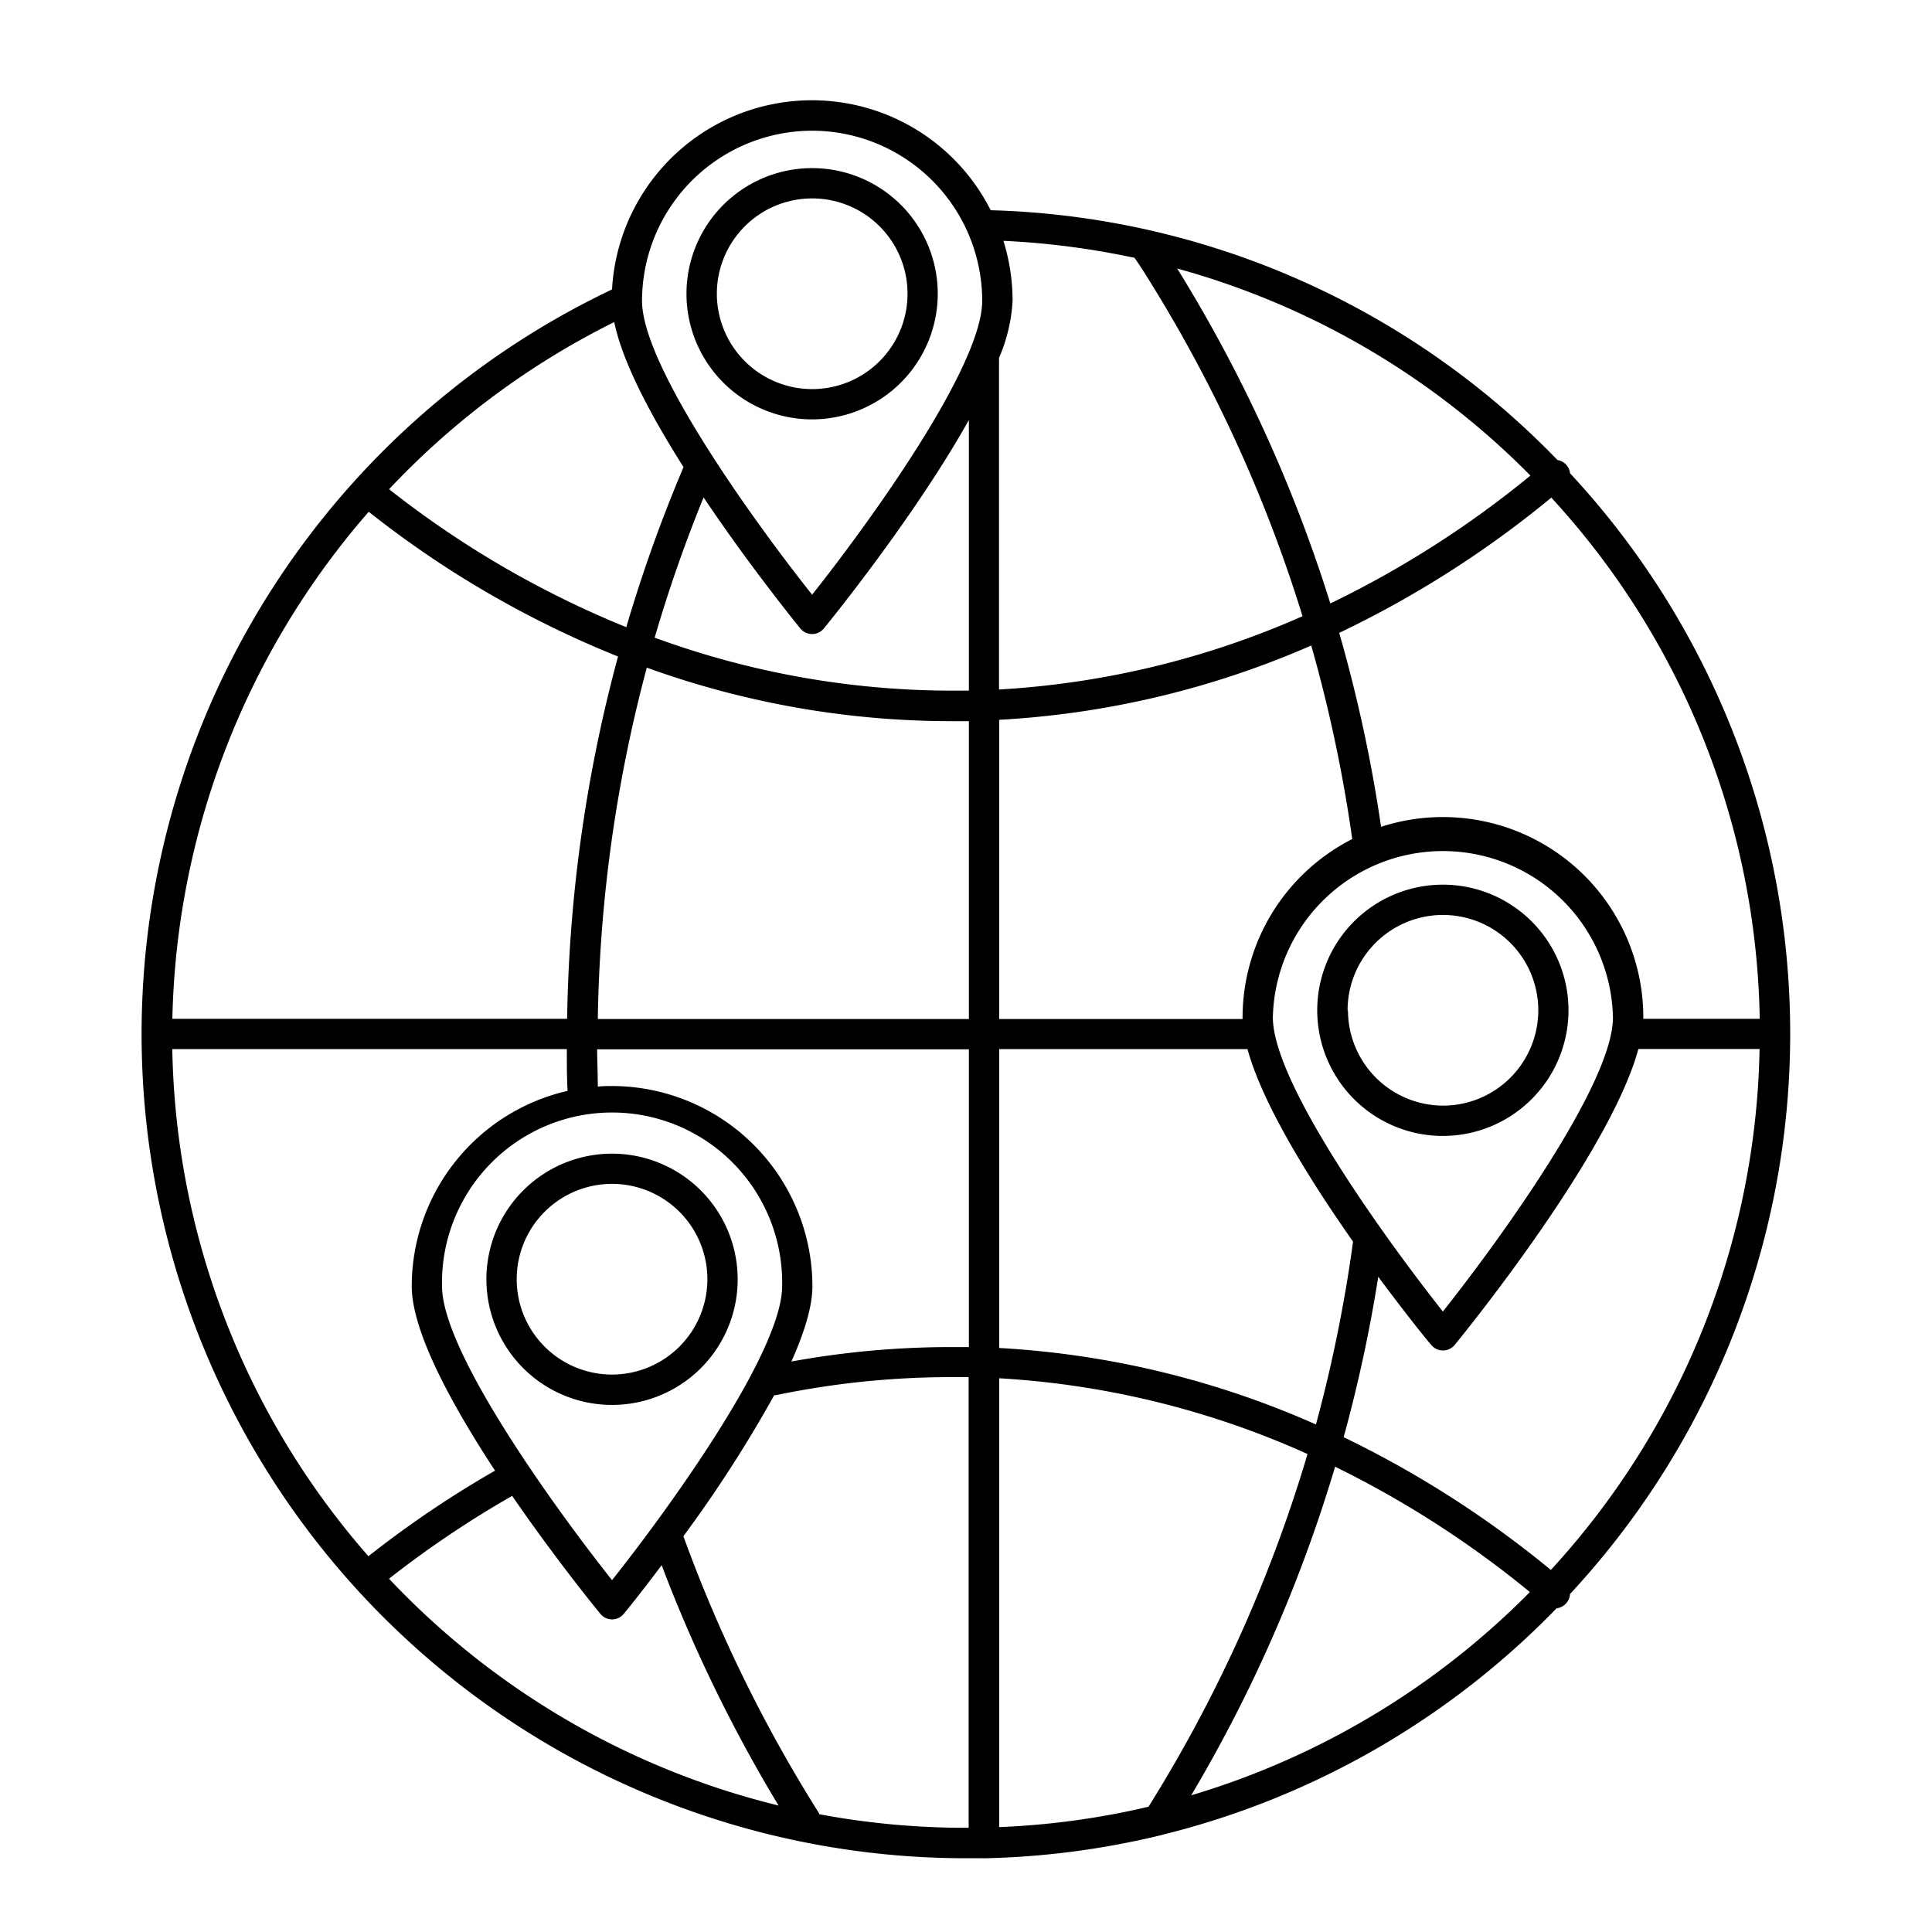
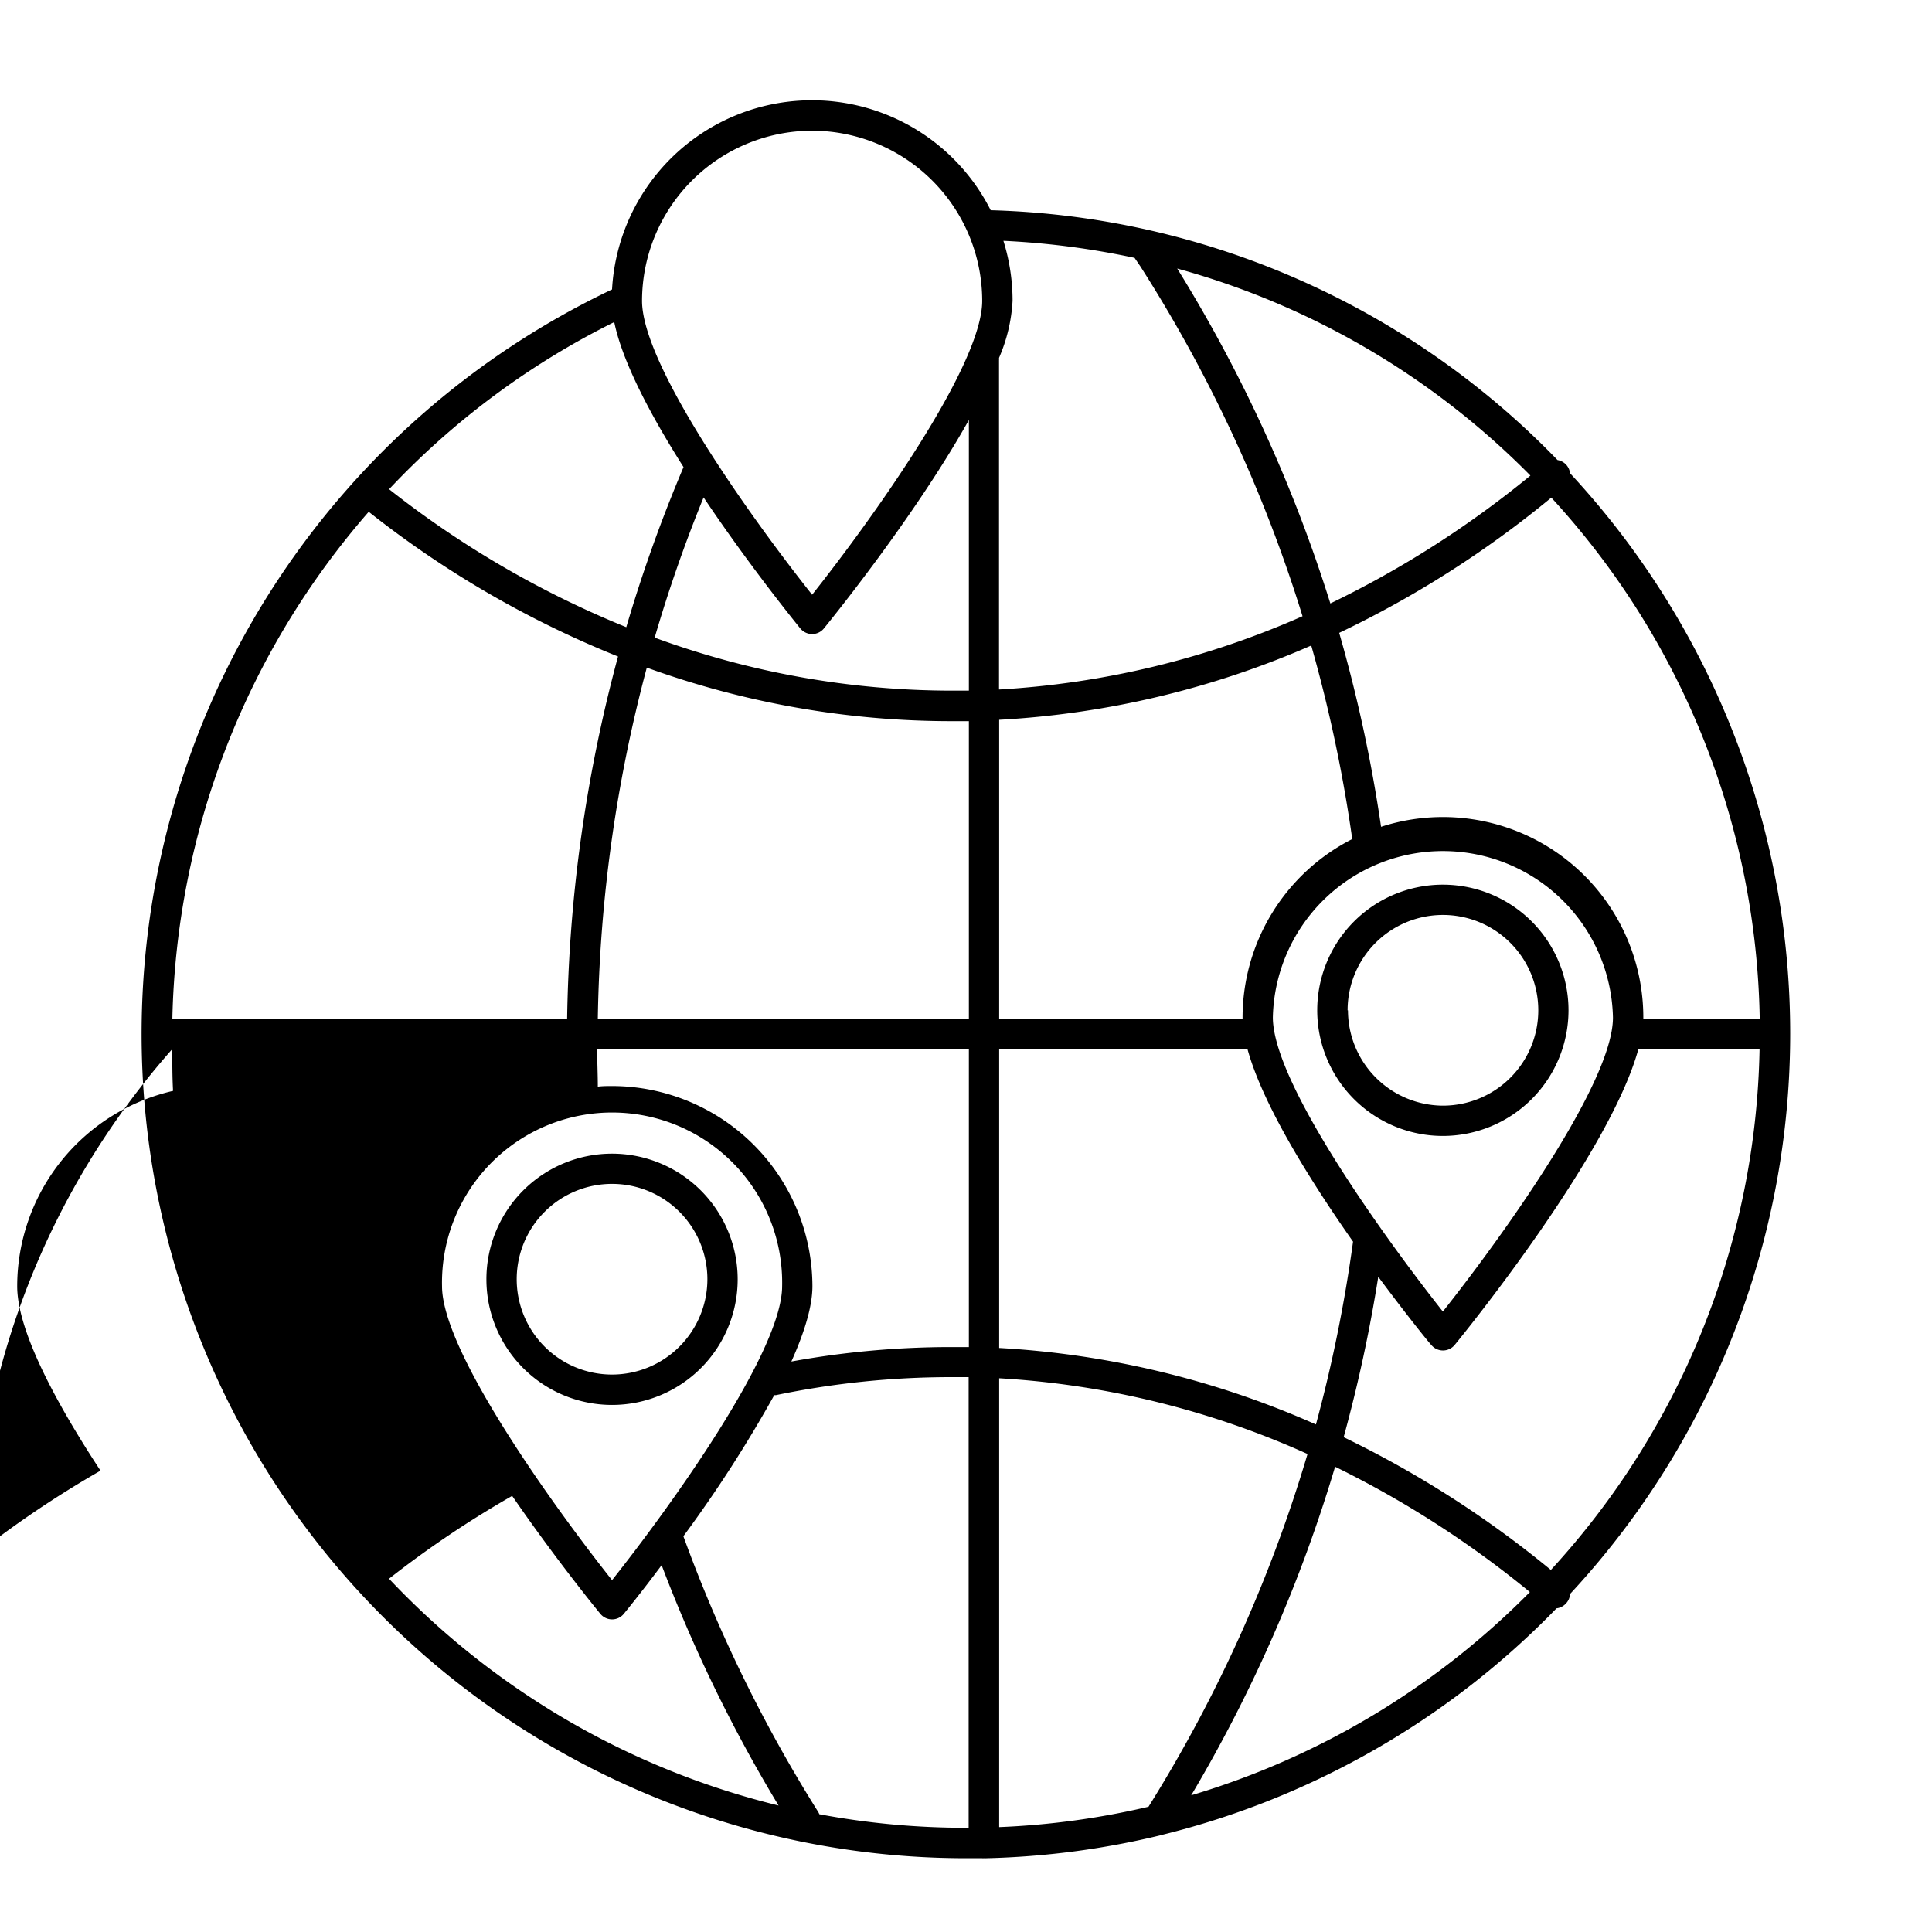
<svg xmlns="http://www.w3.org/2000/svg" id="Icons" viewBox="0 0 255.12 255.12">
  <title>Fleurop_USP-Icons_R1</title>
-   <path d="M207.32,210.49a108.71,108.71,0,0,0,0-148,2,2,0,0,0-.46-1.07,2,2,0,0,0-1.19-.67l-.36-.37a108.18,108.18,0,0,0-74.49-32.62,26.44,26.44,0,0,0-50,10.46,108.85,108.85,0,0,0,46.73,207.16c.71,0,1.41,0,2.12,0a2.06,2.06,0,0,0,.26,0,2.09,2.09,0,0,0,.35,0,108.75,108.75,0,0,0,23.05-3.05l.21-.06a108.77,108.77,0,0,0,52-29.89,2,2,0,0,0,1.28-.68A1.93,1.93,0,0,0,207.32,210.49Zm-75.38,30.78V182a115.24,115.24,0,0,1,40.72,10,189.45,189.45,0,0,1-21,46.58A104.51,104.51,0,0,1,131.94,241.27Zm0-63.27V138.53h32.79c2,7.32,8.27,17.35,13.94,25.43a190.77,190.77,0,0,1-4.9,24.14A119.4,119.4,0,0,0,131.94,178ZM80.82,208.66c-7.46-9.41-22.45-30.1-22.45-38.82a22.46,22.46,0,1,1,44.91,0C103.28,178.56,88.29,199.25,80.82,208.66ZM22.75,138.53h52.1c0,1.84,0,3.69.1,5.52a26.49,26.49,0,0,0-20.58,25.79c0,6,5.3,15.67,11,24.36a136.68,136.68,0,0,0-16.72,11.3A104.38,104.38,0,0,1,22.75,138.53ZM48.69,67.58A132.65,132.65,0,0,0,81.61,86.69a194.06,194.06,0,0,0-6.72,47.84H22.76A105.23,105.23,0,0,1,48.69,67.58Zm57,15.41a2,2,0,0,0,3.1,0c.69-.85,12-14.74,19.15-27.53V91.2q-1.17,0-2.34,0a114.19,114.19,0,0,1-39.15-7,188,188,0,0,1,6.46-18.52C99,74.77,105.19,82.37,105.69,83ZM125.6,95.23q1.17,0,2.34,0v39.33h-49a190.67,190.67,0,0,1,6.47-46.4A118.21,118.21,0,0,0,125.6,95.23Zm79.25-29.52a104.14,104.14,0,0,1,27.52,68.82H217c0-.06,0-.13,0-.19a26.47,26.47,0,0,0-34.63-25.16,194,194,0,0,0-5.53-25.61A135.91,135.91,0,0,0,204.85,65.71Zm-29.17,14a193.69,193.69,0,0,0-20.23-44.25A104.35,104.35,0,0,1,202.09,62.8,132.16,132.16,0,0,1,175.68,79.68Zm-7.6,54.66a22.46,22.46,0,0,1,44.91,0c0,8.73-15,29.41-22.46,38.82C183.07,163.75,168.08,143.07,168.08,134.34Zm10.48-23.57a26.46,26.46,0,0,0-14.48,23.57c0,.06,0,.13,0,.19H131.94V95.05a119,119,0,0,0,41.21-9.81A191,191,0,0,1,178.56,110.77Zm-71.28,59.07a26.49,26.49,0,0,0-26.46-26.46c-.63,0-1.26,0-1.88.08,0-1.64-.08-3.28-.09-4.93h49.09v39.32l-2.34,0a117.61,117.61,0,0,0-21.1,1.91C106.2,176,107.28,172.54,107.28,169.84ZM182,168.6c3.71,5,6.62,8.6,7,9a2,2,0,0,0,3.09,0c.92-1.12,20.44-25.06,24.26-39.08h16a104.41,104.41,0,0,1-27.56,68.79,136.16,136.16,0,0,0-27.36-17.53A195.17,195.17,0,0,0,182,168.6ZM149.82,34.05l.77,1.13A189.54,189.54,0,0,1,172,81.37a115.36,115.36,0,0,1-40.08,9.68V47.57a1.71,1.71,0,0,0,0-.31,21.85,21.85,0,0,0,1.79-7.54,26.55,26.55,0,0,0-1.21-7.92A106.16,106.16,0,0,1,149.82,34.05ZM107.24,17.26A22.49,22.49,0,0,1,129.7,39.72c0,8.72-15,29.41-22.46,38.81-7.47-9.4-22.46-30.09-22.46-38.81A22.49,22.49,0,0,1,107.24,17.26ZM81.11,42.53c1.09,5.32,4.87,12.4,9.15,19.15A195,195,0,0,0,82.7,82.82,128.79,128.79,0,0,1,51.38,64.6,104.58,104.58,0,0,1,81.11,42.53ZM51.37,208.47a134.47,134.47,0,0,1,16.26-10.94c5.7,8.29,11.17,15,11.65,15.58a2,2,0,0,0,3.09,0c.28-.34,2.28-2.79,5-6.43a195,195,0,0,0,15.44,31.74A105,105,0,0,1,51.37,208.47Zm56.82,31.1a1.77,1.77,0,0,0-.15-.31,190.83,190.83,0,0,1-17.8-36.4,171.93,171.93,0,0,0,12-18.63l.22,0a113.59,113.59,0,0,1,23.11-2.38l2.34,0v59.51h-.38A104.78,104.78,0,0,1,108.19,239.57Zm49.11-2.5a192.8,192.8,0,0,0,19-43.39,132.15,132.15,0,0,1,25.72,16.55A105,105,0,0,1,157.3,237.07Z" />
-   <path d="M123.83,38.8a16.59,16.59,0,1,0-16.59,16.58A16.61,16.61,0,0,0,123.83,38.8Zm-29.17,0a12.59,12.59,0,1,1,12.58,12.58A12.6,12.6,0,0,1,94.66,38.8Z" />
+   <path d="M207.32,210.49a108.71,108.71,0,0,0,0-148,2,2,0,0,0-.46-1.07,2,2,0,0,0-1.19-.67l-.36-.37a108.18,108.18,0,0,0-74.49-32.62,26.44,26.44,0,0,0-50,10.46,108.85,108.85,0,0,0,46.73,207.16c.71,0,1.41,0,2.12,0a2.06,2.06,0,0,0,.26,0,2.09,2.09,0,0,0,.35,0,108.75,108.75,0,0,0,23.05-3.05l.21-.06a108.77,108.77,0,0,0,52-29.89,2,2,0,0,0,1.28-.68A1.93,1.93,0,0,0,207.32,210.49Zm-75.38,30.78V182a115.24,115.24,0,0,1,40.72,10,189.45,189.45,0,0,1-21,46.58A104.51,104.51,0,0,1,131.94,241.27Zm0-63.27V138.53h32.79c2,7.32,8.27,17.35,13.94,25.43a190.77,190.77,0,0,1-4.9,24.14A119.4,119.4,0,0,0,131.94,178ZM80.82,208.66c-7.46-9.41-22.45-30.1-22.45-38.82a22.46,22.46,0,1,1,44.91,0C103.28,178.56,88.29,199.25,80.82,208.66ZM22.75,138.53c0,1.84,0,3.69.1,5.52a26.49,26.49,0,0,0-20.58,25.79c0,6,5.3,15.67,11,24.36a136.68,136.68,0,0,0-16.72,11.3A104.38,104.38,0,0,1,22.75,138.53ZM48.69,67.58A132.65,132.65,0,0,0,81.61,86.69a194.06,194.06,0,0,0-6.72,47.84H22.76A105.23,105.23,0,0,1,48.69,67.58Zm57,15.41a2,2,0,0,0,3.1,0c.69-.85,12-14.74,19.15-27.53V91.2q-1.17,0-2.34,0a114.19,114.19,0,0,1-39.15-7,188,188,0,0,1,6.46-18.52C99,74.77,105.19,82.37,105.69,83ZM125.6,95.23q1.17,0,2.34,0v39.33h-49a190.67,190.67,0,0,1,6.47-46.4A118.21,118.21,0,0,0,125.6,95.23Zm79.25-29.52a104.14,104.14,0,0,1,27.52,68.82H217c0-.06,0-.13,0-.19a26.47,26.47,0,0,0-34.63-25.16,194,194,0,0,0-5.53-25.61A135.91,135.91,0,0,0,204.85,65.71Zm-29.17,14a193.69,193.69,0,0,0-20.23-44.25A104.35,104.35,0,0,1,202.09,62.8,132.16,132.16,0,0,1,175.68,79.68Zm-7.6,54.66a22.46,22.46,0,0,1,44.91,0c0,8.73-15,29.41-22.46,38.82C183.07,163.75,168.08,143.07,168.08,134.34Zm10.48-23.57a26.46,26.46,0,0,0-14.48,23.57c0,.06,0,.13,0,.19H131.94V95.05a119,119,0,0,0,41.21-9.81A191,191,0,0,1,178.56,110.77Zm-71.28,59.07a26.49,26.49,0,0,0-26.46-26.46c-.63,0-1.26,0-1.88.08,0-1.64-.08-3.28-.09-4.93h49.09v39.32l-2.34,0a117.61,117.61,0,0,0-21.1,1.91C106.2,176,107.28,172.54,107.28,169.84ZM182,168.6c3.71,5,6.62,8.6,7,9a2,2,0,0,0,3.09,0c.92-1.12,20.44-25.06,24.26-39.08h16a104.41,104.41,0,0,1-27.56,68.79,136.16,136.16,0,0,0-27.36-17.53A195.17,195.17,0,0,0,182,168.6ZM149.82,34.05l.77,1.13A189.54,189.54,0,0,1,172,81.37a115.36,115.36,0,0,1-40.08,9.68V47.57a1.71,1.71,0,0,0,0-.31,21.85,21.85,0,0,0,1.79-7.54,26.55,26.55,0,0,0-1.21-7.92A106.16,106.16,0,0,1,149.82,34.05ZM107.24,17.26A22.49,22.49,0,0,1,129.7,39.72c0,8.72-15,29.41-22.46,38.81-7.47-9.4-22.46-30.09-22.46-38.81A22.49,22.49,0,0,1,107.24,17.26ZM81.11,42.53c1.09,5.32,4.87,12.4,9.15,19.15A195,195,0,0,0,82.7,82.82,128.79,128.79,0,0,1,51.38,64.6,104.58,104.58,0,0,1,81.11,42.53ZM51.37,208.47a134.47,134.47,0,0,1,16.26-10.94c5.7,8.29,11.17,15,11.65,15.58a2,2,0,0,0,3.09,0c.28-.34,2.28-2.79,5-6.43a195,195,0,0,0,15.44,31.74A105,105,0,0,1,51.37,208.47Zm56.82,31.1a1.77,1.77,0,0,0-.15-.31,190.83,190.83,0,0,1-17.8-36.4,171.93,171.93,0,0,0,12-18.63l.22,0a113.59,113.59,0,0,1,23.11-2.38l2.34,0v59.51h-.38A104.78,104.78,0,0,1,108.19,239.57Zm49.11-2.5a192.8,192.8,0,0,0,19-43.39,132.15,132.15,0,0,1,25.72,16.55A105,105,0,0,1,157.3,237.07Z" />
  <path d="M207.12,133.42A16.59,16.59,0,1,0,190.53,150,16.6,16.6,0,0,0,207.12,133.42Zm-29.17,0A12.59,12.59,0,1,1,190.53,146,12.6,12.6,0,0,1,178,133.42Z" />
  <path d="M80.82,152.34a16.59,16.59,0,1,0,16.59,16.58A16.6,16.6,0,0,0,80.82,152.34Zm0,29.17a12.59,12.59,0,1,1,12.59-12.59A12.6,12.6,0,0,1,80.82,181.51Z" />
</svg>